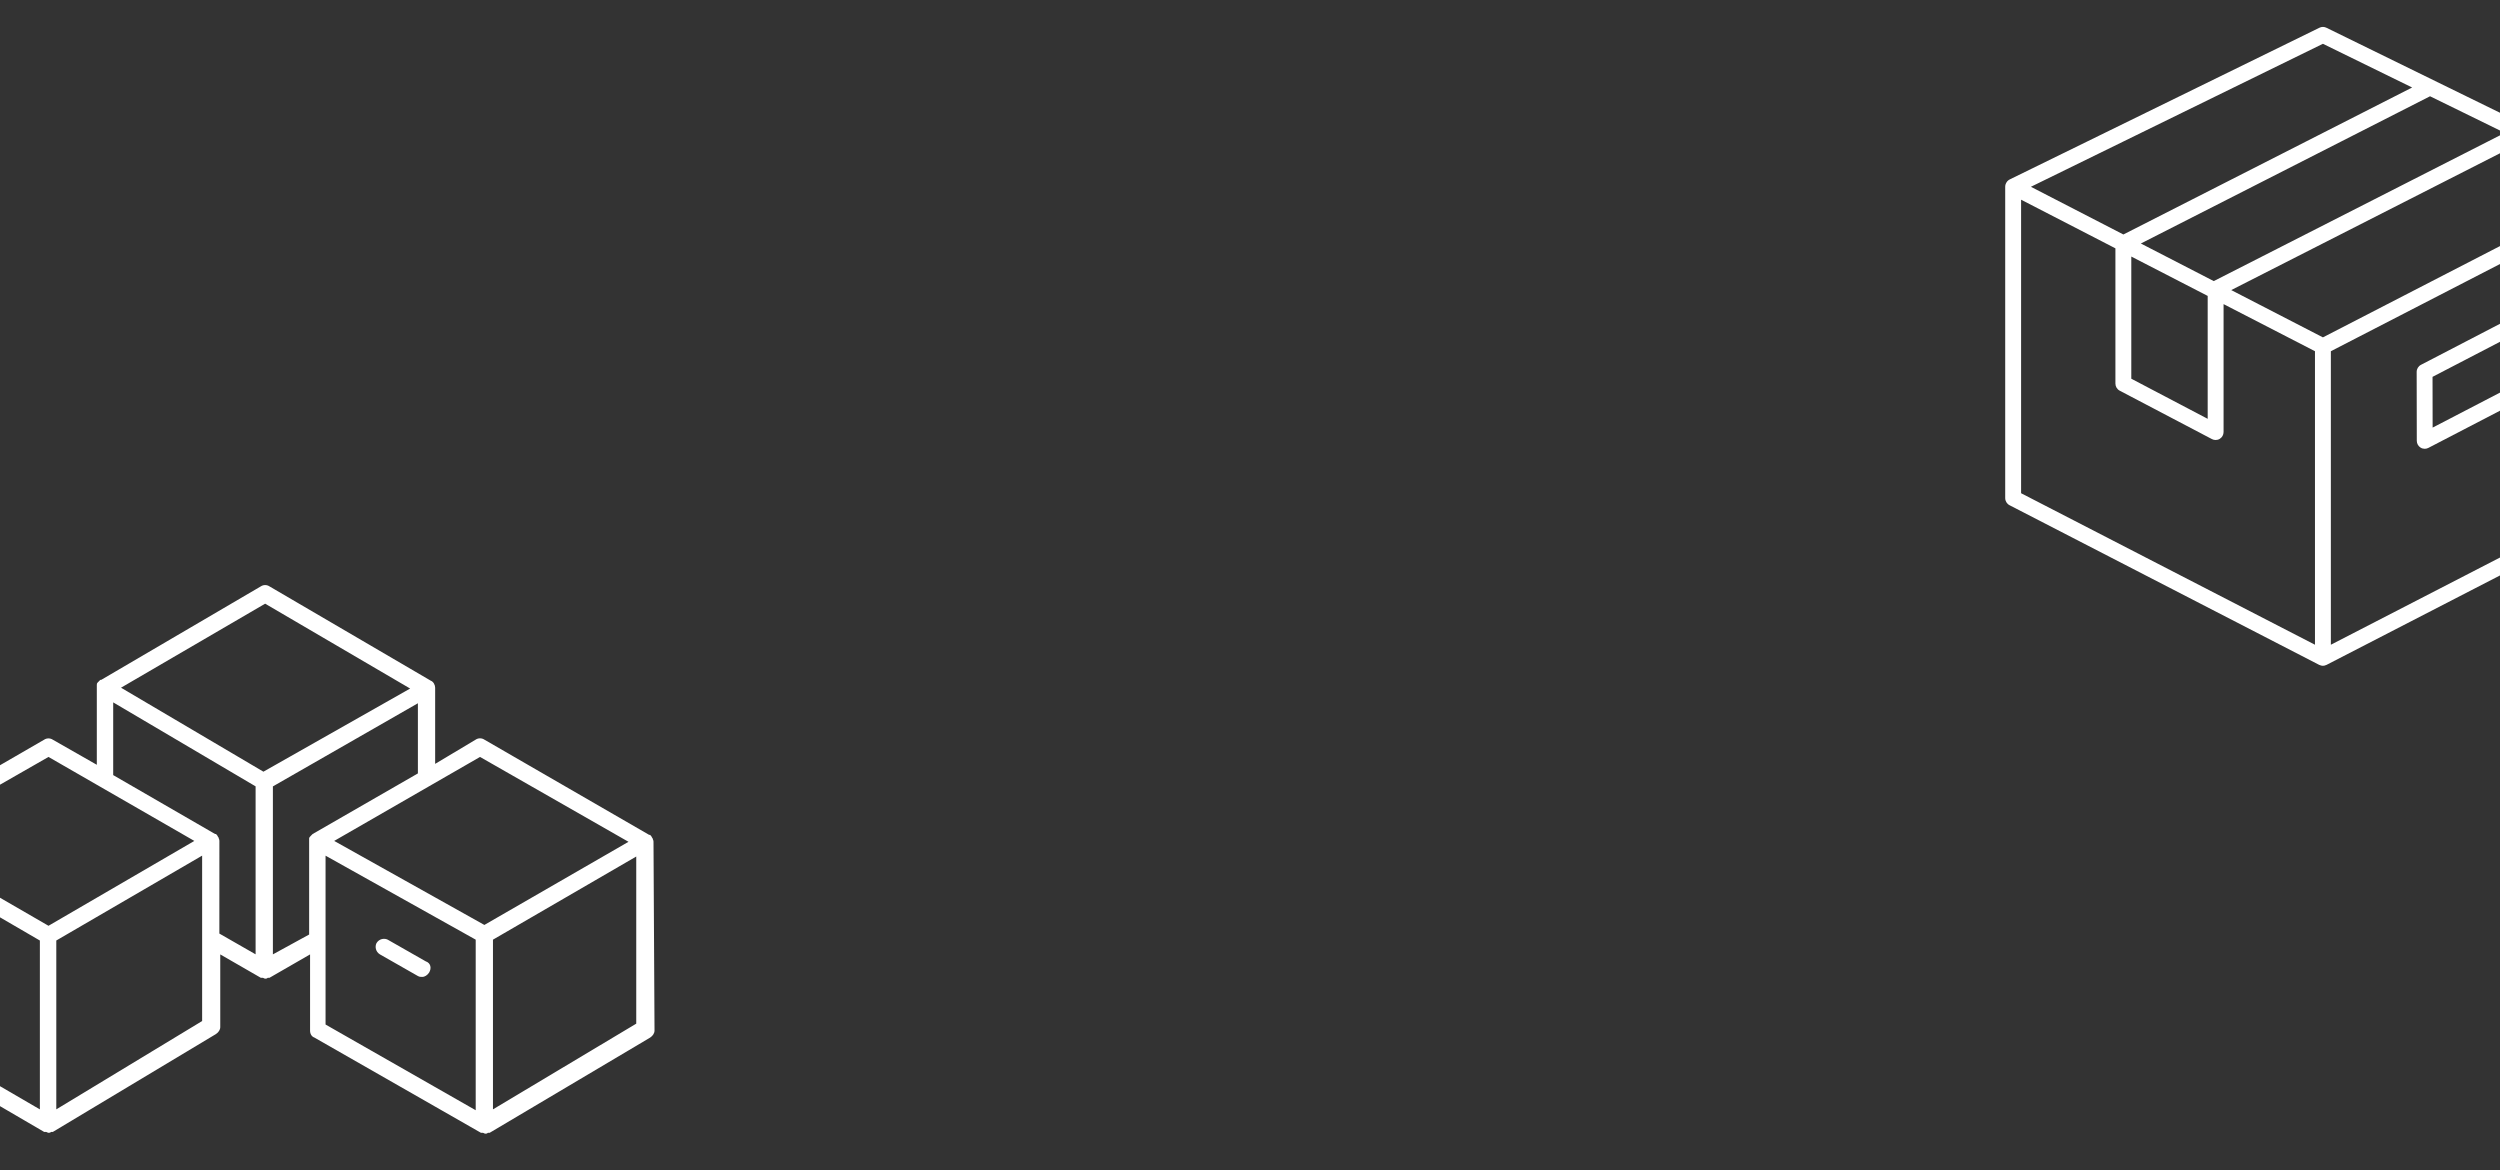
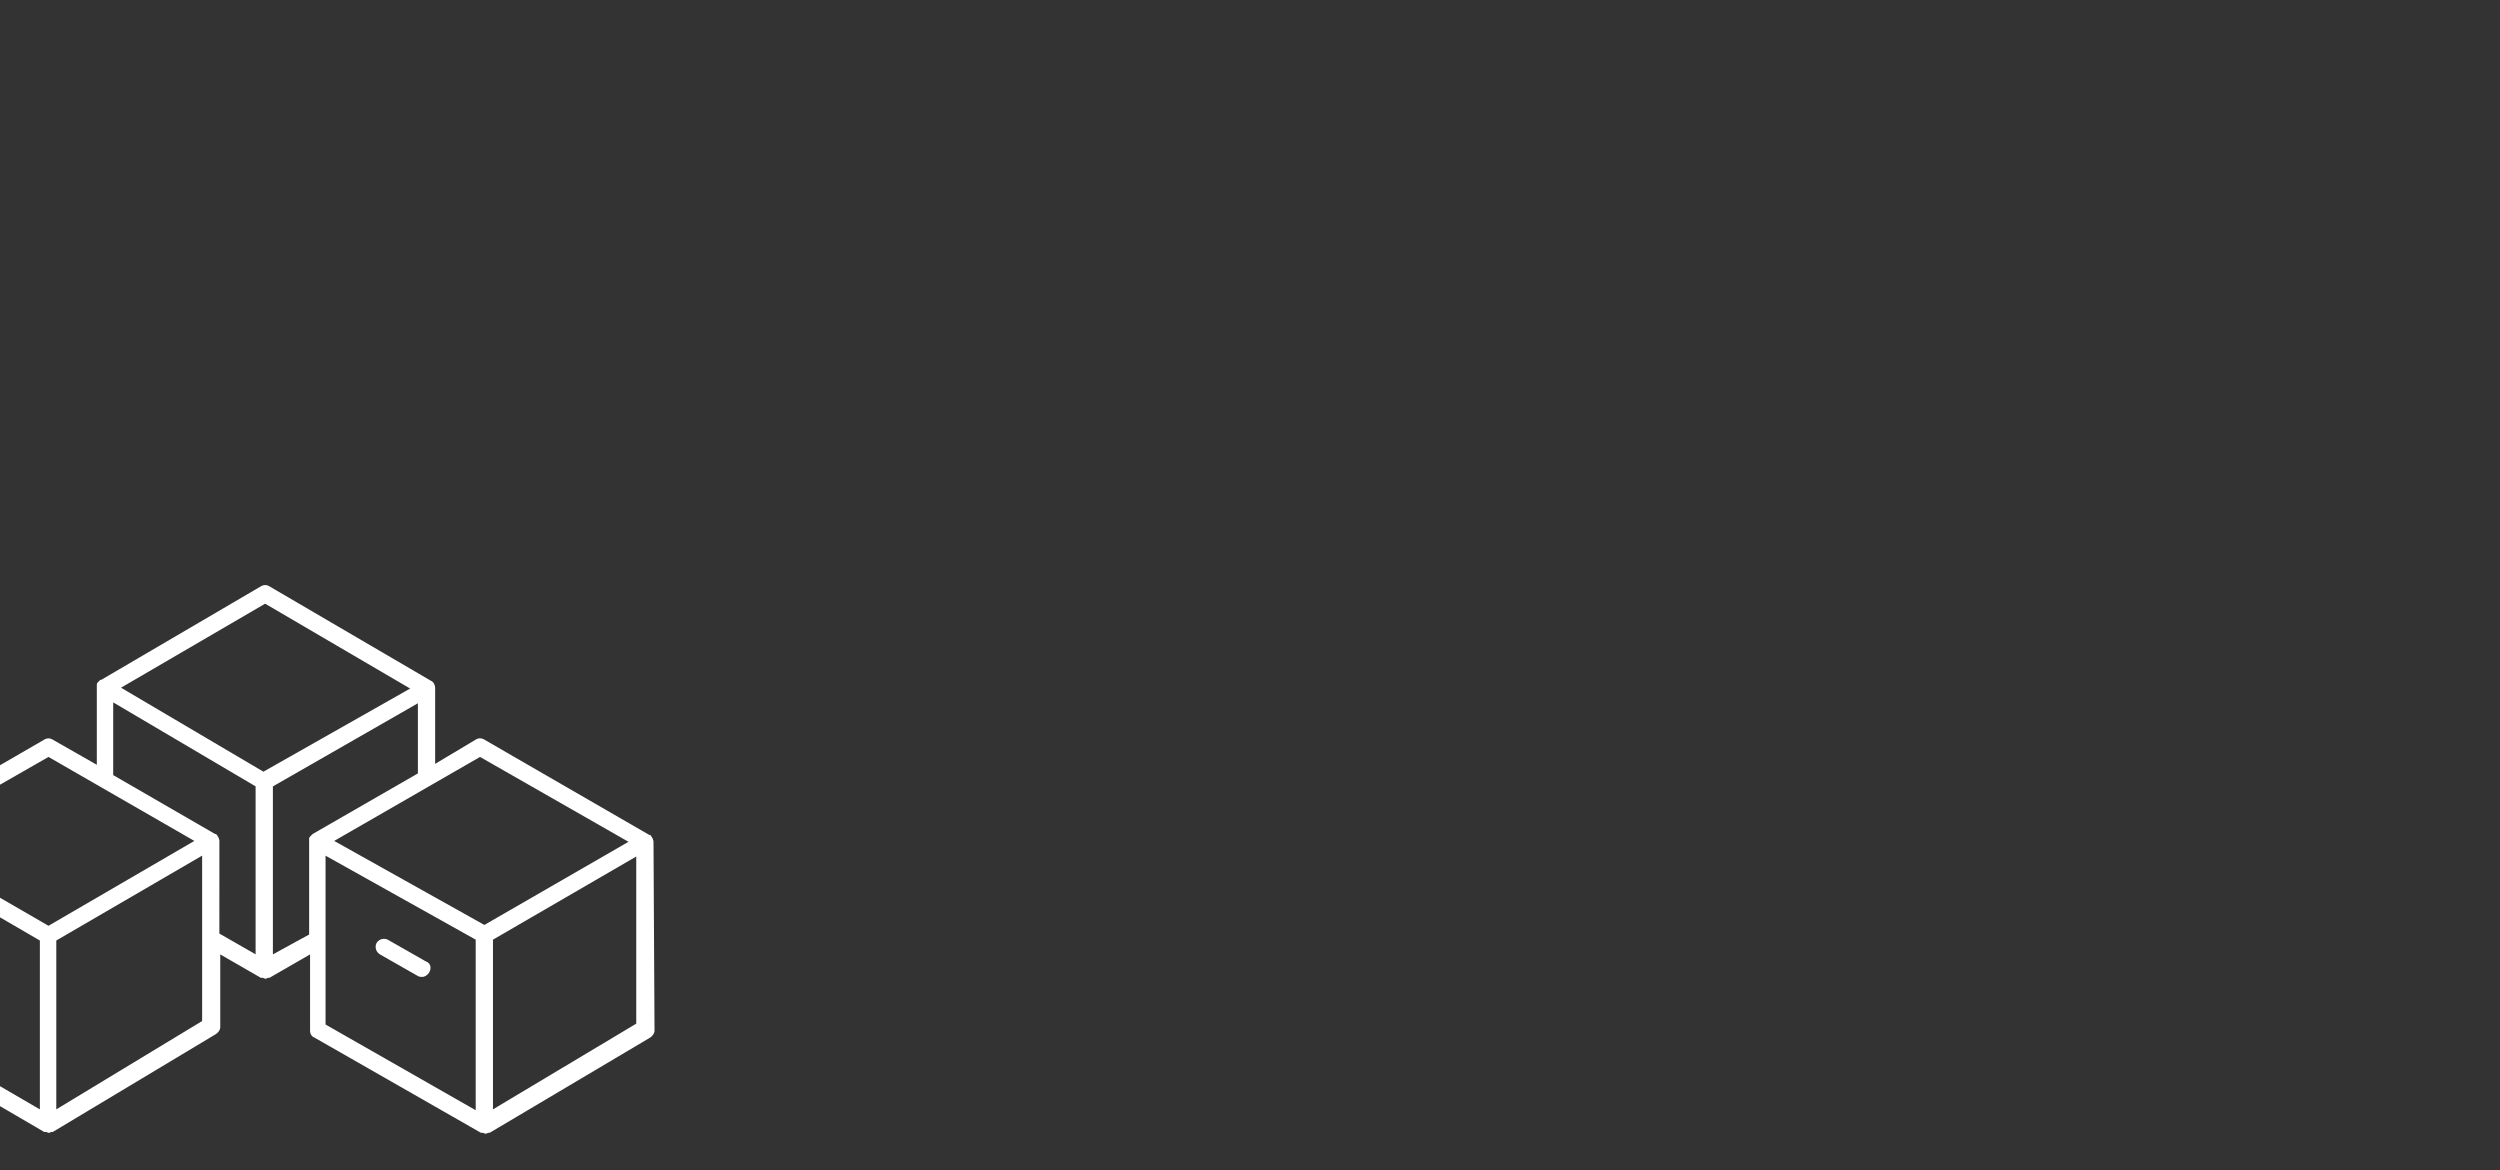
<svg xmlns="http://www.w3.org/2000/svg" width="1440px" height="674px" viewBox="0 0 1440 674" version="1.1">
  <rect x="0" y="0" width="1440" height="674" fill="#333333" stroke="none" />
  <title>Desktop HD Copy 2</title>
  <desc>Created with Sketch.</desc>
  <g id="Desktop-HD-Copy-2" stroke="none" stroke-width="1" fill="none" fill-rule="evenodd">
    <g id="np_boxes_2630112_000000" transform="translate(1155, 15)" fill="#FFFFFF" fill-rule="nonzero">
-       <path d="M365.643,90.814 C365.482,90.383 365.249,90.006 364.963,89.646 C364.91,89.574 364.856,89.503 364.803,89.431 C364.517,89.107 364.177,88.82 363.802,88.586 C363.712,88.532 363.623,88.514 363.534,88.46 C363.48,88.442 363.462,88.389 363.427,88.371 L185.002,0.972 C183.751,0.343 182.249,0.343 180.998,0.972 L2.573,88.371 C2.52,88.389 2.502,88.442 2.466,88.46 C2.377,88.514 2.288,88.532 2.198,88.586 C1.823,88.82 1.501,89.107 1.197,89.431 C1.126,89.503 1.09,89.574 1.037,89.646 C0.751,90.006 0.536,90.383 0.357,90.814 C0.322,90.922 0.268,91.012 0.232,91.12 C0.089,91.569 0,92.018 0,92.503 L0,271.901 C0,273.626 0.965,275.207 2.484,275.998 L180.909,367.997 C180.963,368.033 181.034,368.015 181.088,368.051 C181.713,368.32 182.339,368.5 183,368.5 C183.661,368.5 184.287,368.32 184.894,368.033 C184.948,367.997 185.019,368.015 185.073,367.979 L363.498,275.98 C365.035,275.207 366,273.626 366,271.901 L366,92.503 C366,92.018 365.911,91.569 365.768,91.12 C365.732,91.012 365.678,90.922 365.643,90.814 L365.643,90.814 Z M182.999,179.326 L130.19,152.086 L298.106,66.61 L351.199,92.61 L182.999,179.326 Z M72.628,132.77 L116.626,155.447 L116.626,226.245 L72.628,203.137 L72.628,132.77 Z M78.132,125.26 L244.707,40.446 L287.777,61.541 L120.126,146.911 L78.132,125.26 Z M183,10.224 L234.395,35.398 L68.071,120.065 L14.795,92.591 L183,10.224 Z M9.15,100.029 L63.478,128.042 L63.478,205.937 C63.478,207.644 64.425,209.225 65.926,210.016 L119.074,237.921 C119.735,238.263 120.468,238.442 121.201,238.442 C122.023,238.442 122.845,238.227 123.578,237.777 C124.954,236.933 125.776,235.441 125.776,233.842 L125.776,160.17 L178.425,187.302 L178.425,356.368 L9.15,269.093 L9.15,100.029 Z M356.85,269.095 L187.575,356.37 L187.575,187.304 L356.85,100.029 L356.85,269.095 Z" id="Shape" />
-       <path d="M239.268,242.831 C240,243.283 240.821,243.5 241.642,243.5 C242.356,243.5 243.07,243.337 243.731,242.994 L307.518,209.871 C309.053,209.075 310.017,207.484 310,205.748 L309.928,166.116 C309.928,164.507 309.089,163.006 307.732,162.175 C306.375,161.343 304.679,161.271 303.269,162.012 L239.482,195.135 C237.947,195.93 236.983,197.521 237,199.257 L237.072,238.889 C237.072,240.499 237.893,241.981 239.268,242.831 L239.268,242.831 Z M300.788,173.675 L300.842,202.911 L246.195,231.298 L246.141,202.062 L300.788,173.675 Z" id="Shape" />
-     </g>
+       </g>
    <g id="np_boxes_168911_000000" transform="translate(-71, 337)" fill="#FFFFFF" fill-rule="nonzero">
      <path d="M447.422,147.878 L447.422,147.878 C447.422,146.884 446.917,146.378 446.917,145.891 C446.412,145.384 446.412,144.897 445.927,144.391 L445.422,143.884 L444.917,143.884 L349.979,89.02 C348.484,88.027 346.503,88.027 345.008,89.02 L321.647,102.989 L321.647,59.094 C321.647,57.594 320.657,55.607 319.162,55.1 L226.207,0.745 C224.712,-0.248 222.731,-0.248 221.236,0.745 L129.271,54.617 L128.766,54.617 L128.261,55.123 C127.756,55.63 127.271,56.117 127.271,56.117 C126.766,56.623 126.766,57.11 126.766,57.617 L126.766,58.123 L126.766,58.63 L126.766,103.519 L101.405,89.063 C99.91,88.069 97.929,88.069 96.434,89.063 L2.505,143.403 L2,143.403 L1.495,143.909 C0.99,144.416 0.505,144.903 0.505,145.409 C0.505,145.916 0,145.916 0,146.403 L0,147.903 L0,256.13 C0,257.63 0.99,259.617 2.486,260.124 L96.43,314.988 L96.934,314.988 L97.439,314.988 C97.944,314.988 98.43,315.494 98.934,315.494 C99.439,315.494 99.925,315.494 100.43,314.988 L100.935,314.988 L101.439,314.988 L195.383,258.623 C196.879,257.629 197.869,256.129 197.869,254.629 L197.869,212.74 L221.229,226.203 L221.734,226.203 L222.239,226.203 C222.744,226.203 223.229,226.71 223.734,226.71 C224.239,226.71 224.724,226.71 225.229,226.203 L225.734,226.203 L226.239,226.203 L249.599,212.74 L249.599,256.636 C249.599,258.623 250.59,260.123 252.085,260.63 L348.032,315.493 L348.537,315.493 L349.042,315.493 C349.547,315.493 350.032,316 350.537,316 C351.042,316 351.527,316 352.032,315.493 L352.537,315.493 L353.042,315.493 L445.514,260.63 C447.01,259.636 448,258.136 448,256.636 L447.417,147.88 L447.422,147.878 Z M347.493,98.995 L433.011,147.878 L349.998,195.767 L263.491,147.372 L347.493,98.995 Z M223.722,10.719 L307.242,59.602 L222.733,107.491 L140.71,59.115 L223.722,10.719 Z M98.937,98.995 L182.939,147.371 L98.937,196.254 L14.429,147.371 L98.937,98.995 Z M9.965,155.864 L93.966,204.747 L93.966,302.006 L9.965,253.123 L9.965,155.864 Z M103.426,301.987 L103.426,204.728 L187.428,155.845 L187.428,251.119 L103.426,301.987 Z M197.37,147.37 L197.37,147.37 C197.37,146.377 196.865,145.87 196.865,145.383 C196.361,144.876 196.361,144.389 195.875,143.883 L195.37,143.376 L194.865,143.376 L136.201,109.456 L136.201,67.568 L218.225,115.944 L218.225,212.694 L197.35,200.732 L197.369,147.369 L197.37,147.37 Z M228.187,212.718 L228.187,115.968 L311.707,68.079 L311.707,108.487 L251.064,143.4 L250.559,143.907 L250.054,144.413 C249.55,144.92 249.064,145.407 249.064,145.913 L249.064,146.42 L249.064,146.927 L249.064,147.92 L249.064,201.283 L228.187,212.718 Z M258.519,155.869 L345.006,204.245 L345.006,302.496 L258.519,253.127 L258.519,155.869 Z M354.948,301.992 L354.948,204.244 L437.479,156.355 L437.479,252.621 L354.948,301.992 Z M66.624,222.698 C65.634,224.199 64.139,225.192 62.643,225.192 C61.653,225.192 61.148,225.192 60.158,224.686 L38.293,212.217 C35.807,210.716 35.303,207.736 36.312,205.729 C37.808,203.235 40.779,202.728 42.779,203.741 L64.644,216.211 C67.129,217.711 68.12,220.711 66.624,222.698 L66.624,222.698 Z M318.172,223.205 C317.182,224.705 315.687,225.699 314.191,225.699 C313.201,225.699 312.696,225.699 311.706,225.192 L289.841,212.723 C287.355,211.223 286.85,208.242 287.86,206.235 C289.355,203.741 292.326,203.235 294.327,204.248 L316.192,216.717 C319.163,217.711 319.667,220.711 318.172,223.205 L318.172,223.205 Z" id="Shape" />
    </g>
  </g>
</svg>